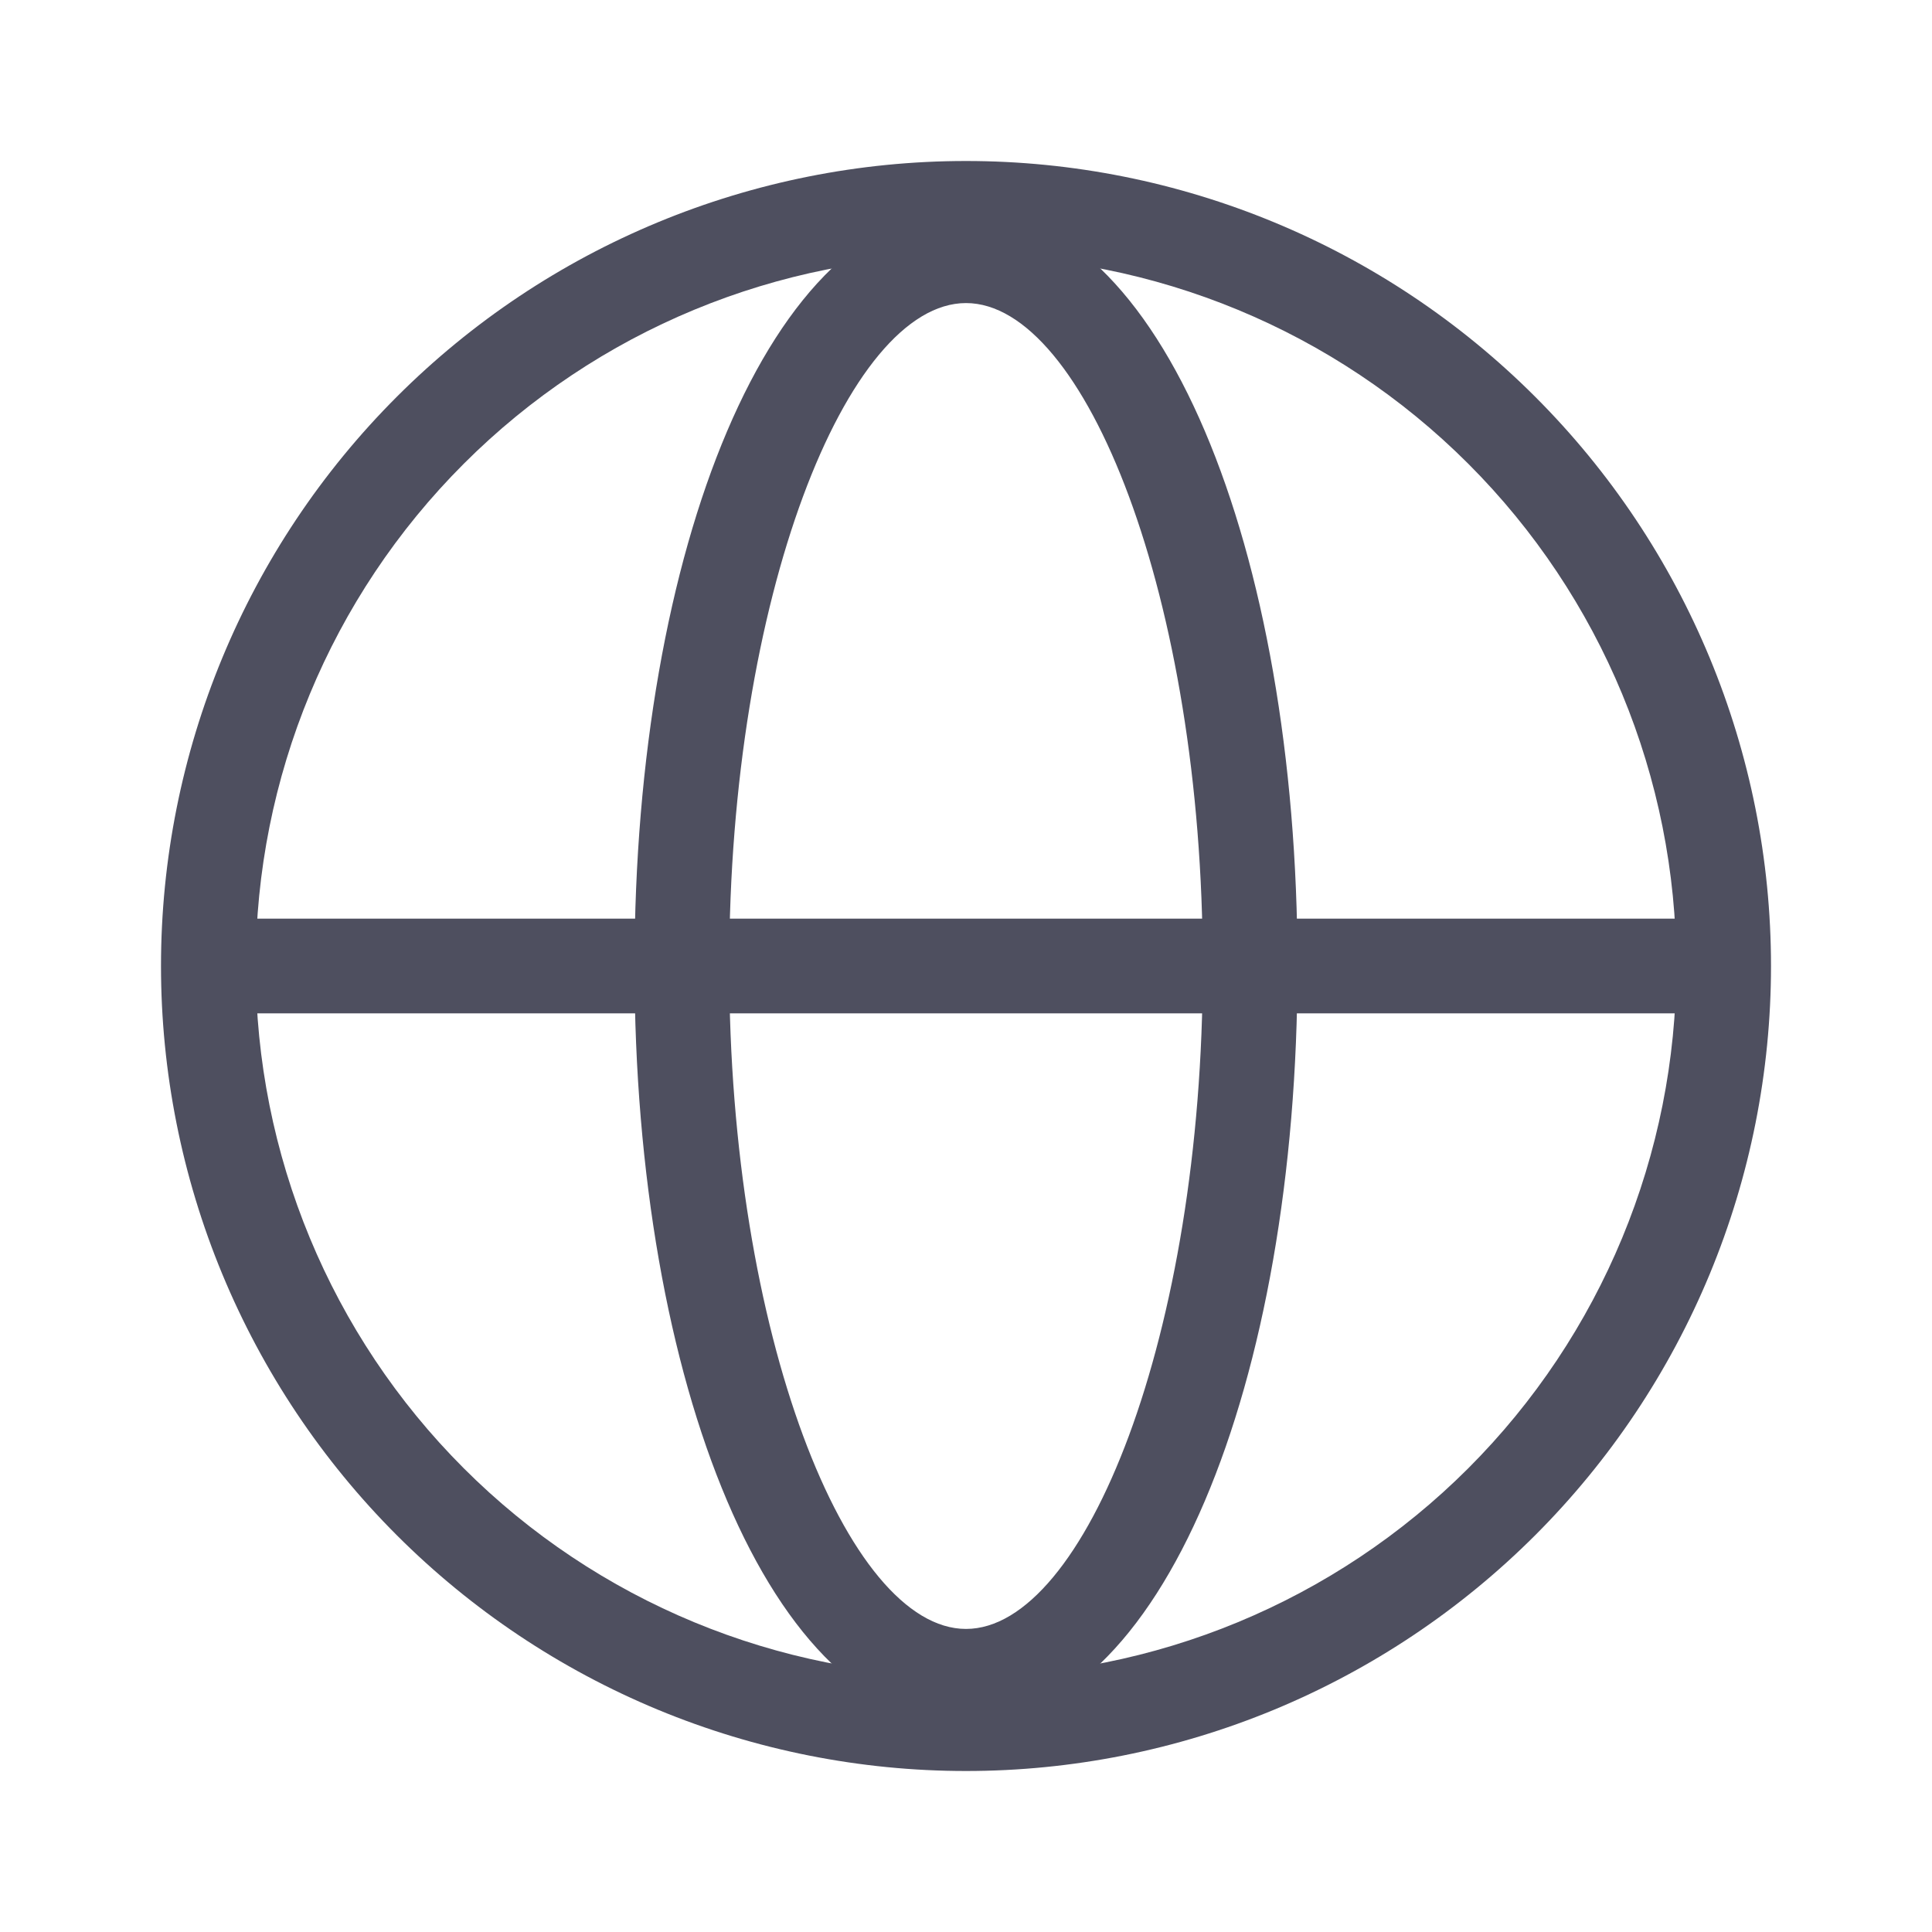
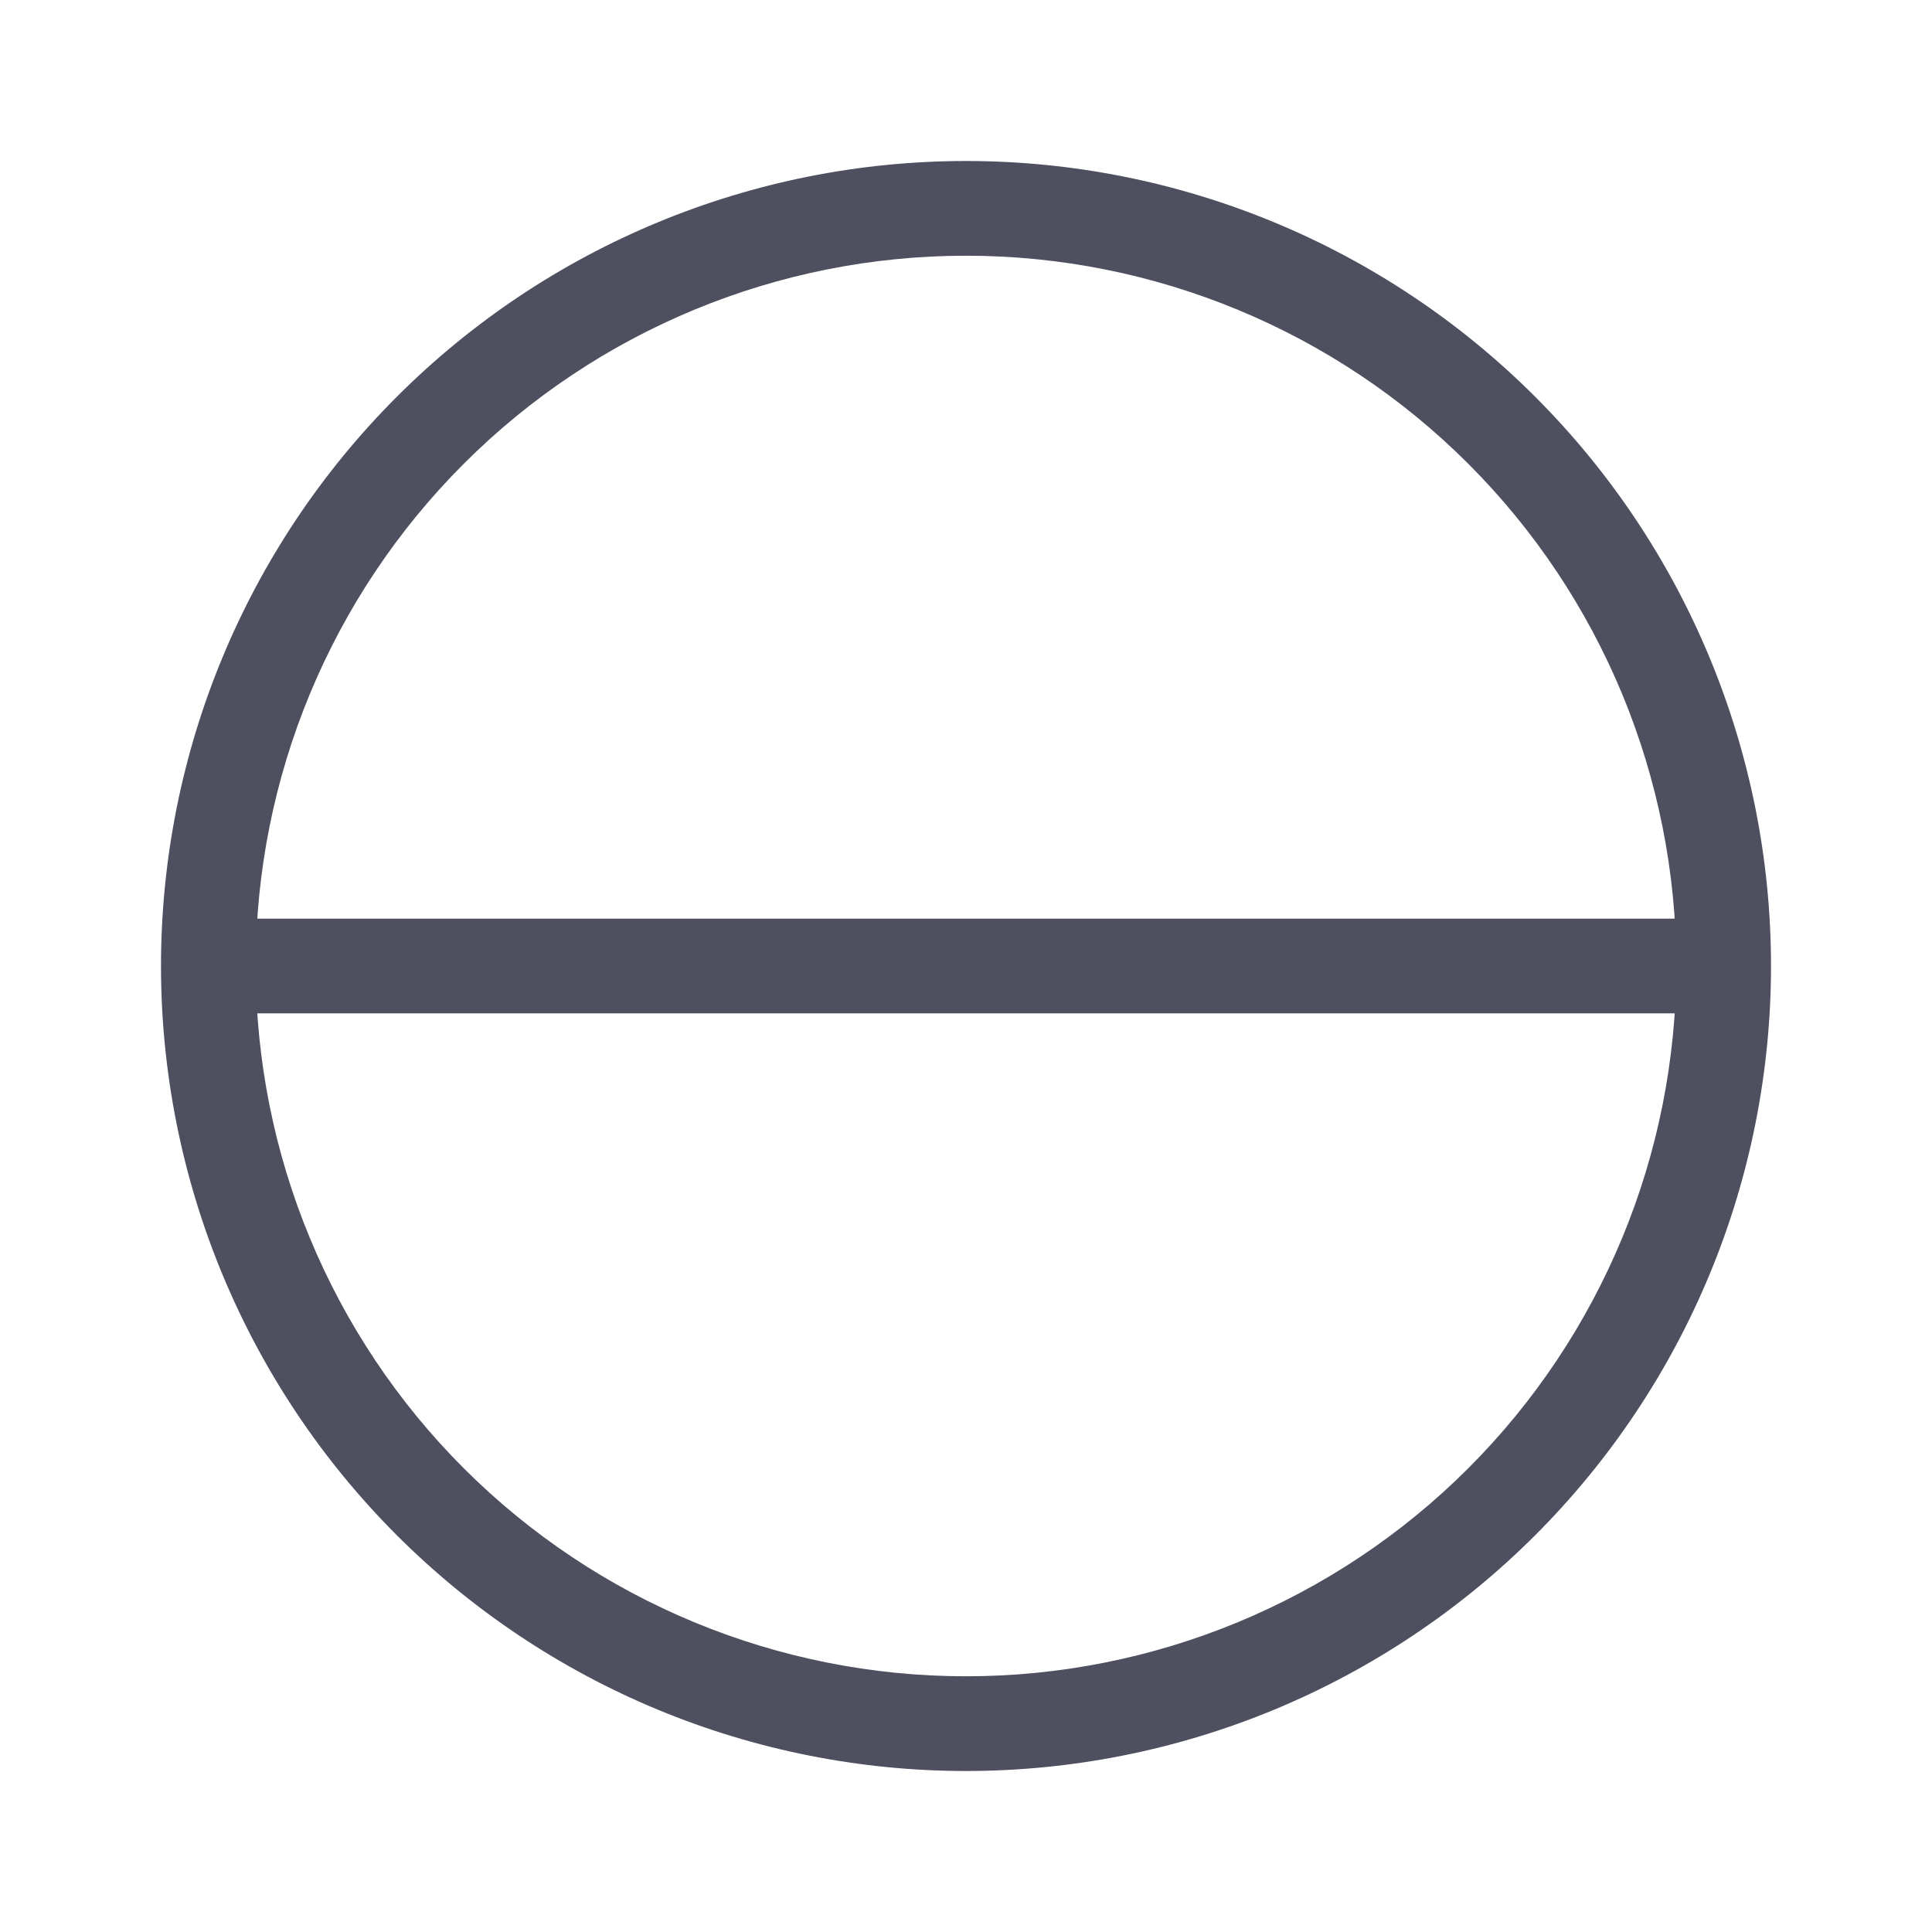
<svg xmlns="http://www.w3.org/2000/svg" width="45" height="45" viewBox="0 0 45 45" fill="none">
  <path fill-rule="evenodd" clip-rule="evenodd" d="M3.75 22.5C3.75 24.962 4.235 27.401 5.177 29.675C6.12 31.95 7.501 34.017 9.242 35.758C10.983 37.499 13.05 38.88 15.325 39.823C17.599 40.765 20.038 41.25 22.5 41.25C24.962 41.25 27.401 40.765 29.675 39.823C31.95 38.88 34.017 37.499 35.758 35.758C37.499 34.017 38.88 31.95 39.823 29.675C40.765 27.401 41.25 24.962 41.25 22.5C41.25 17.527 39.275 12.758 35.758 9.242C32.242 5.725 27.473 3.75 22.5 3.75C17.527 3.75 12.758 5.725 9.242 9.242C5.725 12.758 3.75 17.527 3.75 22.5ZM39.044 22.5C39.044 26.888 37.301 31.096 34.199 34.199C31.096 37.301 26.888 39.044 22.5 39.044C18.112 39.044 13.904 37.301 10.802 34.199C7.699 31.096 5.956 26.888 5.956 22.5C5.956 18.112 7.699 13.904 10.802 10.802C13.904 7.699 18.112 5.956 22.5 5.956C26.888 5.956 31.096 7.699 34.199 10.802C37.301 13.904 39.044 18.112 39.044 22.5Z" fill="#4E4F5F" />
-   <path fill-rule="evenodd" clip-rule="evenodd" d="M14.779 22.5C14.779 32.197 17.96 40.147 22.5 40.147C27.04 40.147 30.221 32.197 30.221 22.5C30.221 12.803 27.04 4.853 22.5 4.853C17.96 4.853 14.779 12.803 14.779 22.5ZM28.015 22.5C28.015 31.079 25.268 37.941 22.5 37.941C19.732 37.941 16.985 31.079 16.985 22.5C16.985 13.921 19.732 7.059 22.5 7.059C25.268 7.059 28.015 13.921 28.015 22.5Z" fill="#4E4F5F" />
  <path d="M4.853 23.603V21.397H40.147V23.603H4.853Z" fill="#4E4F5F" />
</svg>